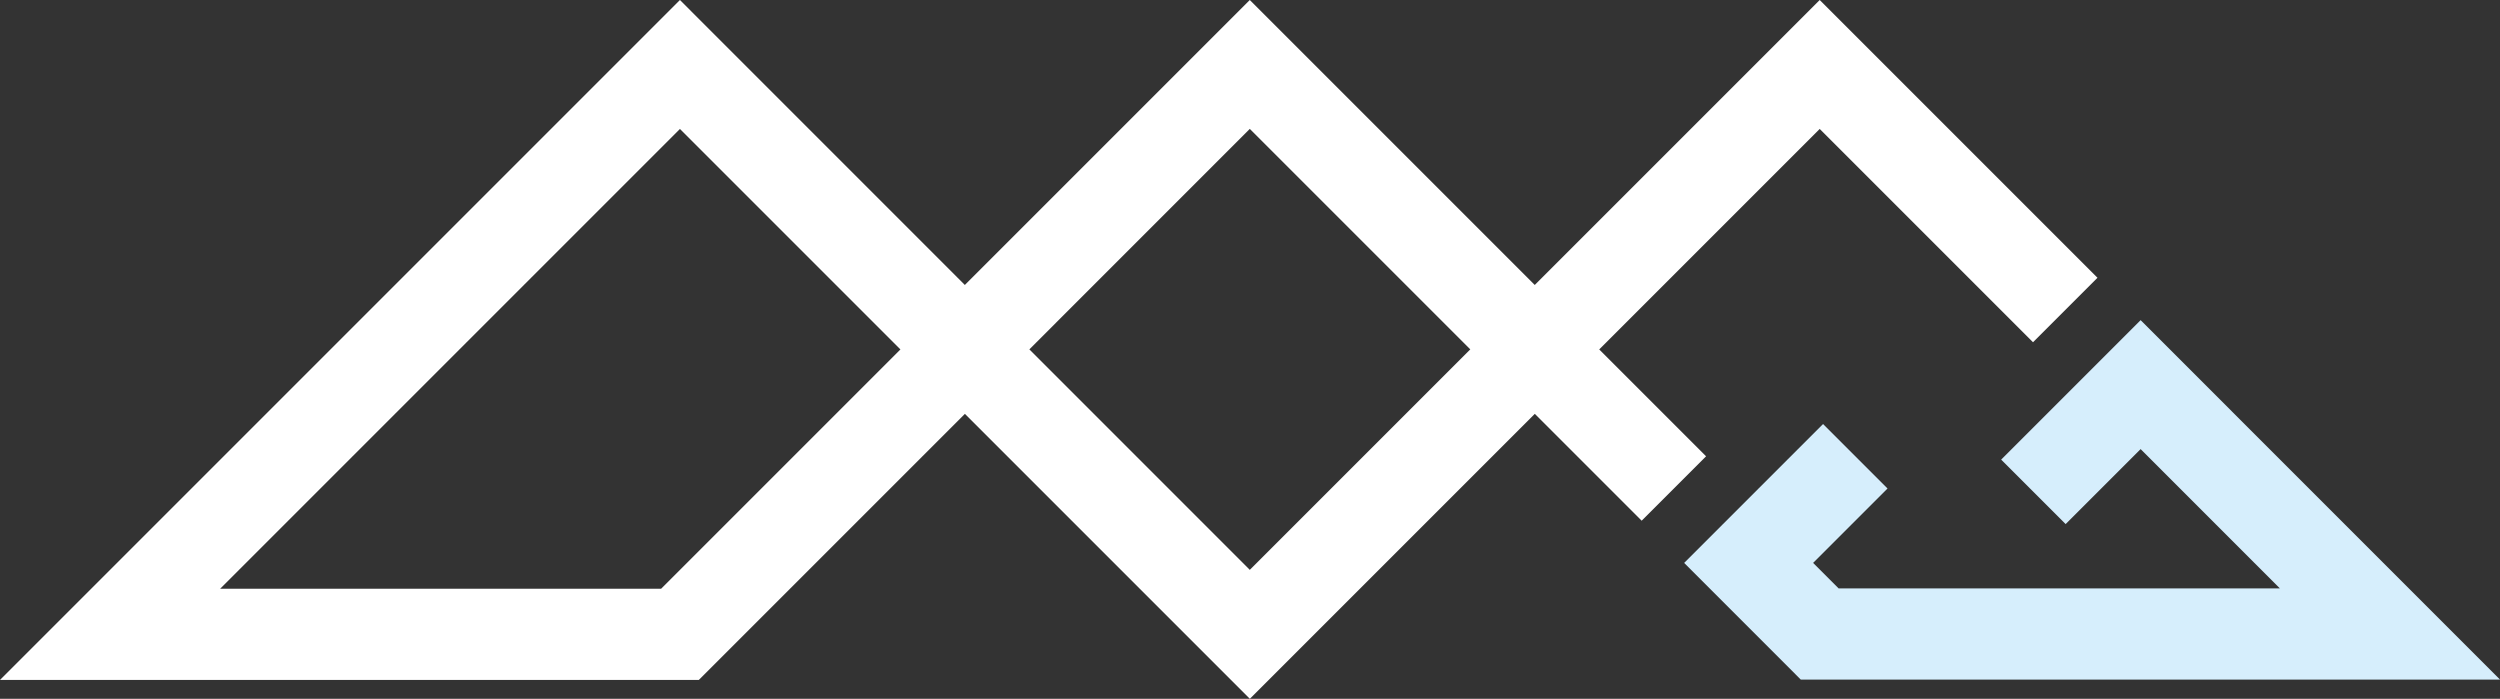
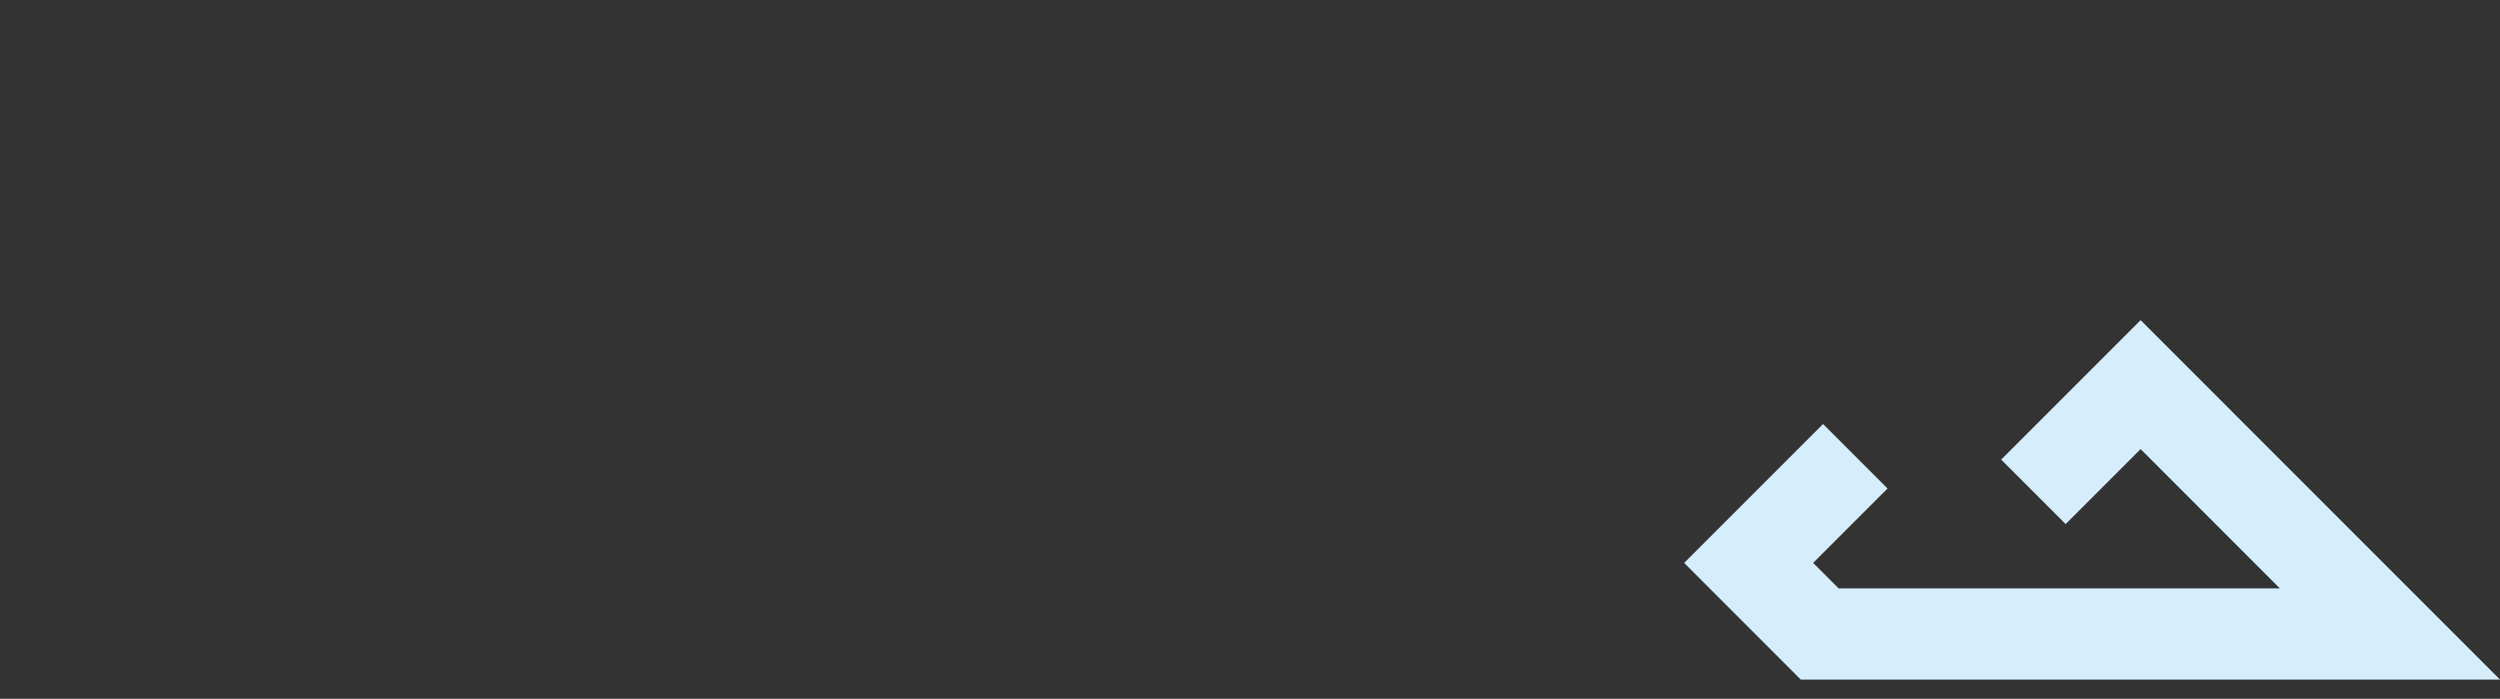
<svg xmlns="http://www.w3.org/2000/svg" id="Layer_1" data-name="Layer 1" version="1.1" viewBox="0 0 4276.9 1195.5">
  <rect x="0" y="0" width="4276.9" height="1195.5" fill="#333333" stroke="none" />
  <defs>
    <style>
      .cls-1 {
        fill: #d6eefc;
      }

      .cls-1, .cls-2 {
        stroke-width: 0px;
      }

      .cls-2 {
        fill: #fff;
      }
    </style>
  </defs>
  <g id="Layer_2" data-name="Layer 2">
    <g id="Baby_Blue" data-name="Baby Blue">
-       <path class="cls-2" d="M2918.7,780.6l-182.8-182.8,377.2-377.2,364.9,364.9,110.3-110.3L3113.1,0l-487.5,487.5L2138.1,0l-487.5,487.5L1163.2,0,0,1163.2h1195.5l455.2-455.2,487.5,487.5,487.5-487.5,182.8,182.8,110.3-110.3ZM1130.9,1007.2H376.6L1163.2,220.6l377.2,377.2-409.5,409.5ZM2138.1,974.9l-377.1-377.2,377.1-377.2,377.2,377.2-377.2,377.2Z" />
      <polygon class="cls-1" points="3662.1 547.7 3423.5 786.3 3533.8 896.6 3662.1 768.3 3900.3 1006.6 3145.4 1006.6 3101.8 963 3229.1 835.7 3118.8 725.4 2881.2 963 3080.7 1162.6 4276.9 1162.6 3662.1 547.7" />
    </g>
  </g>
</svg>